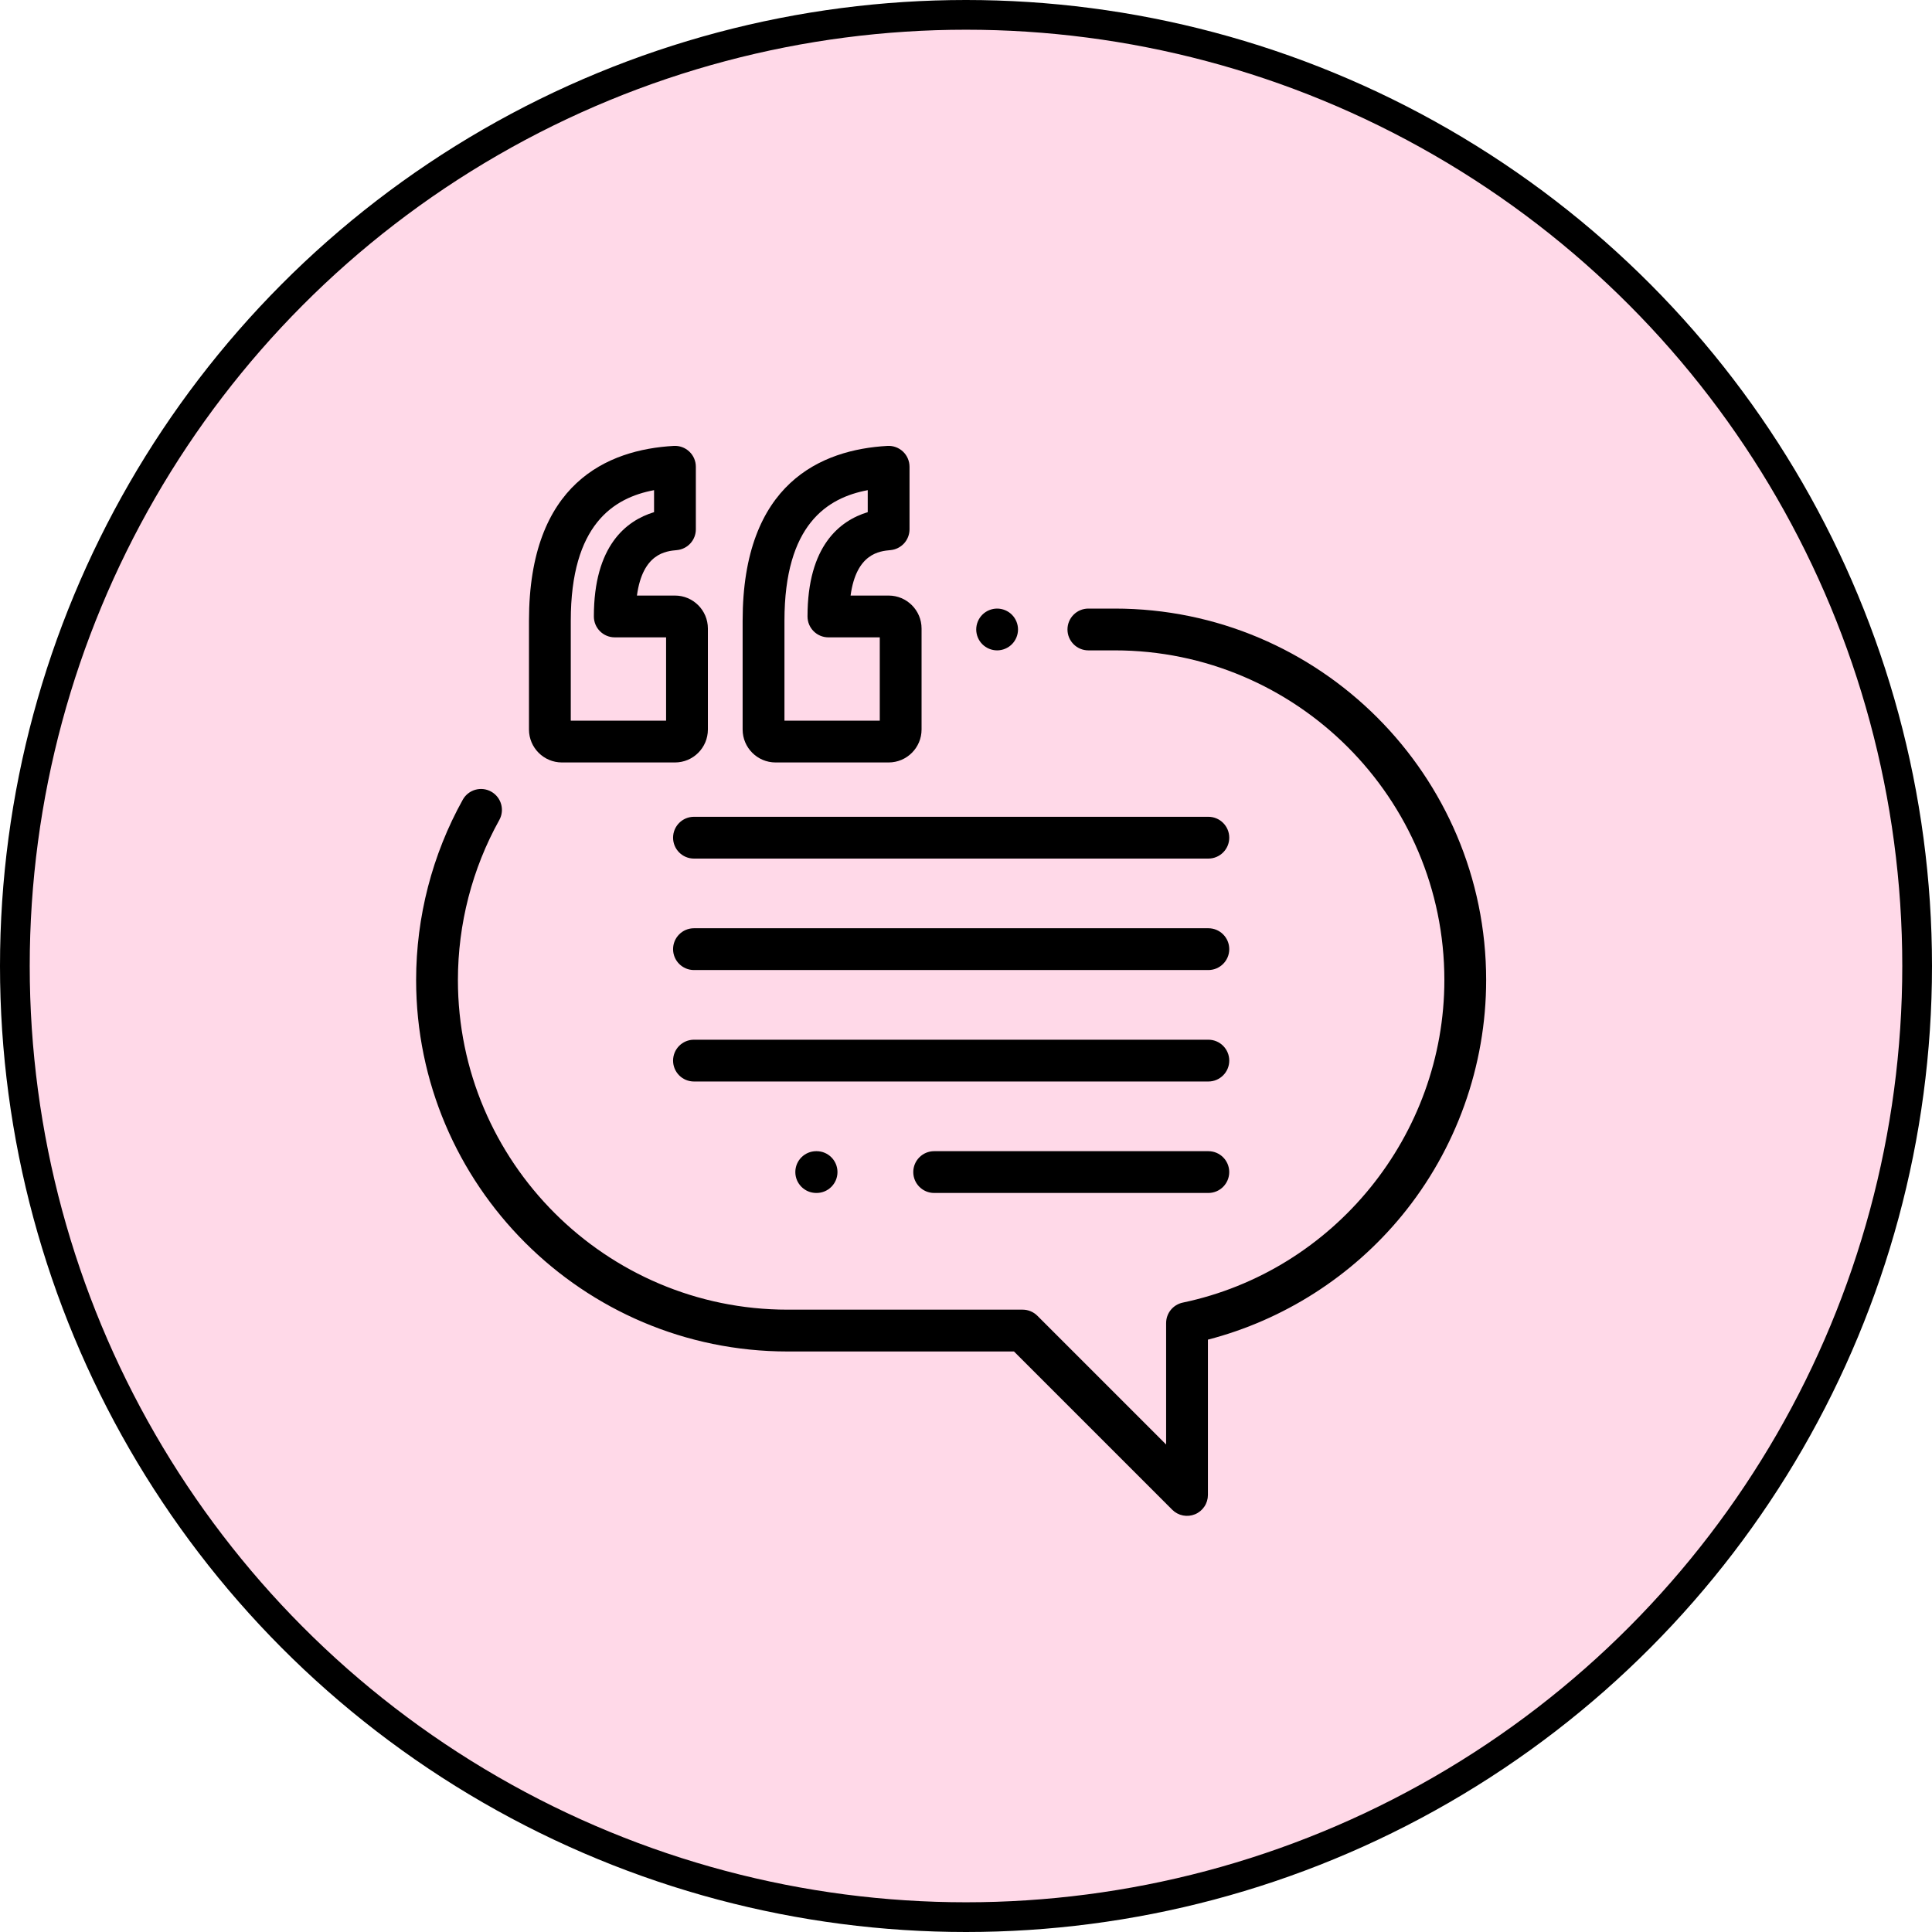
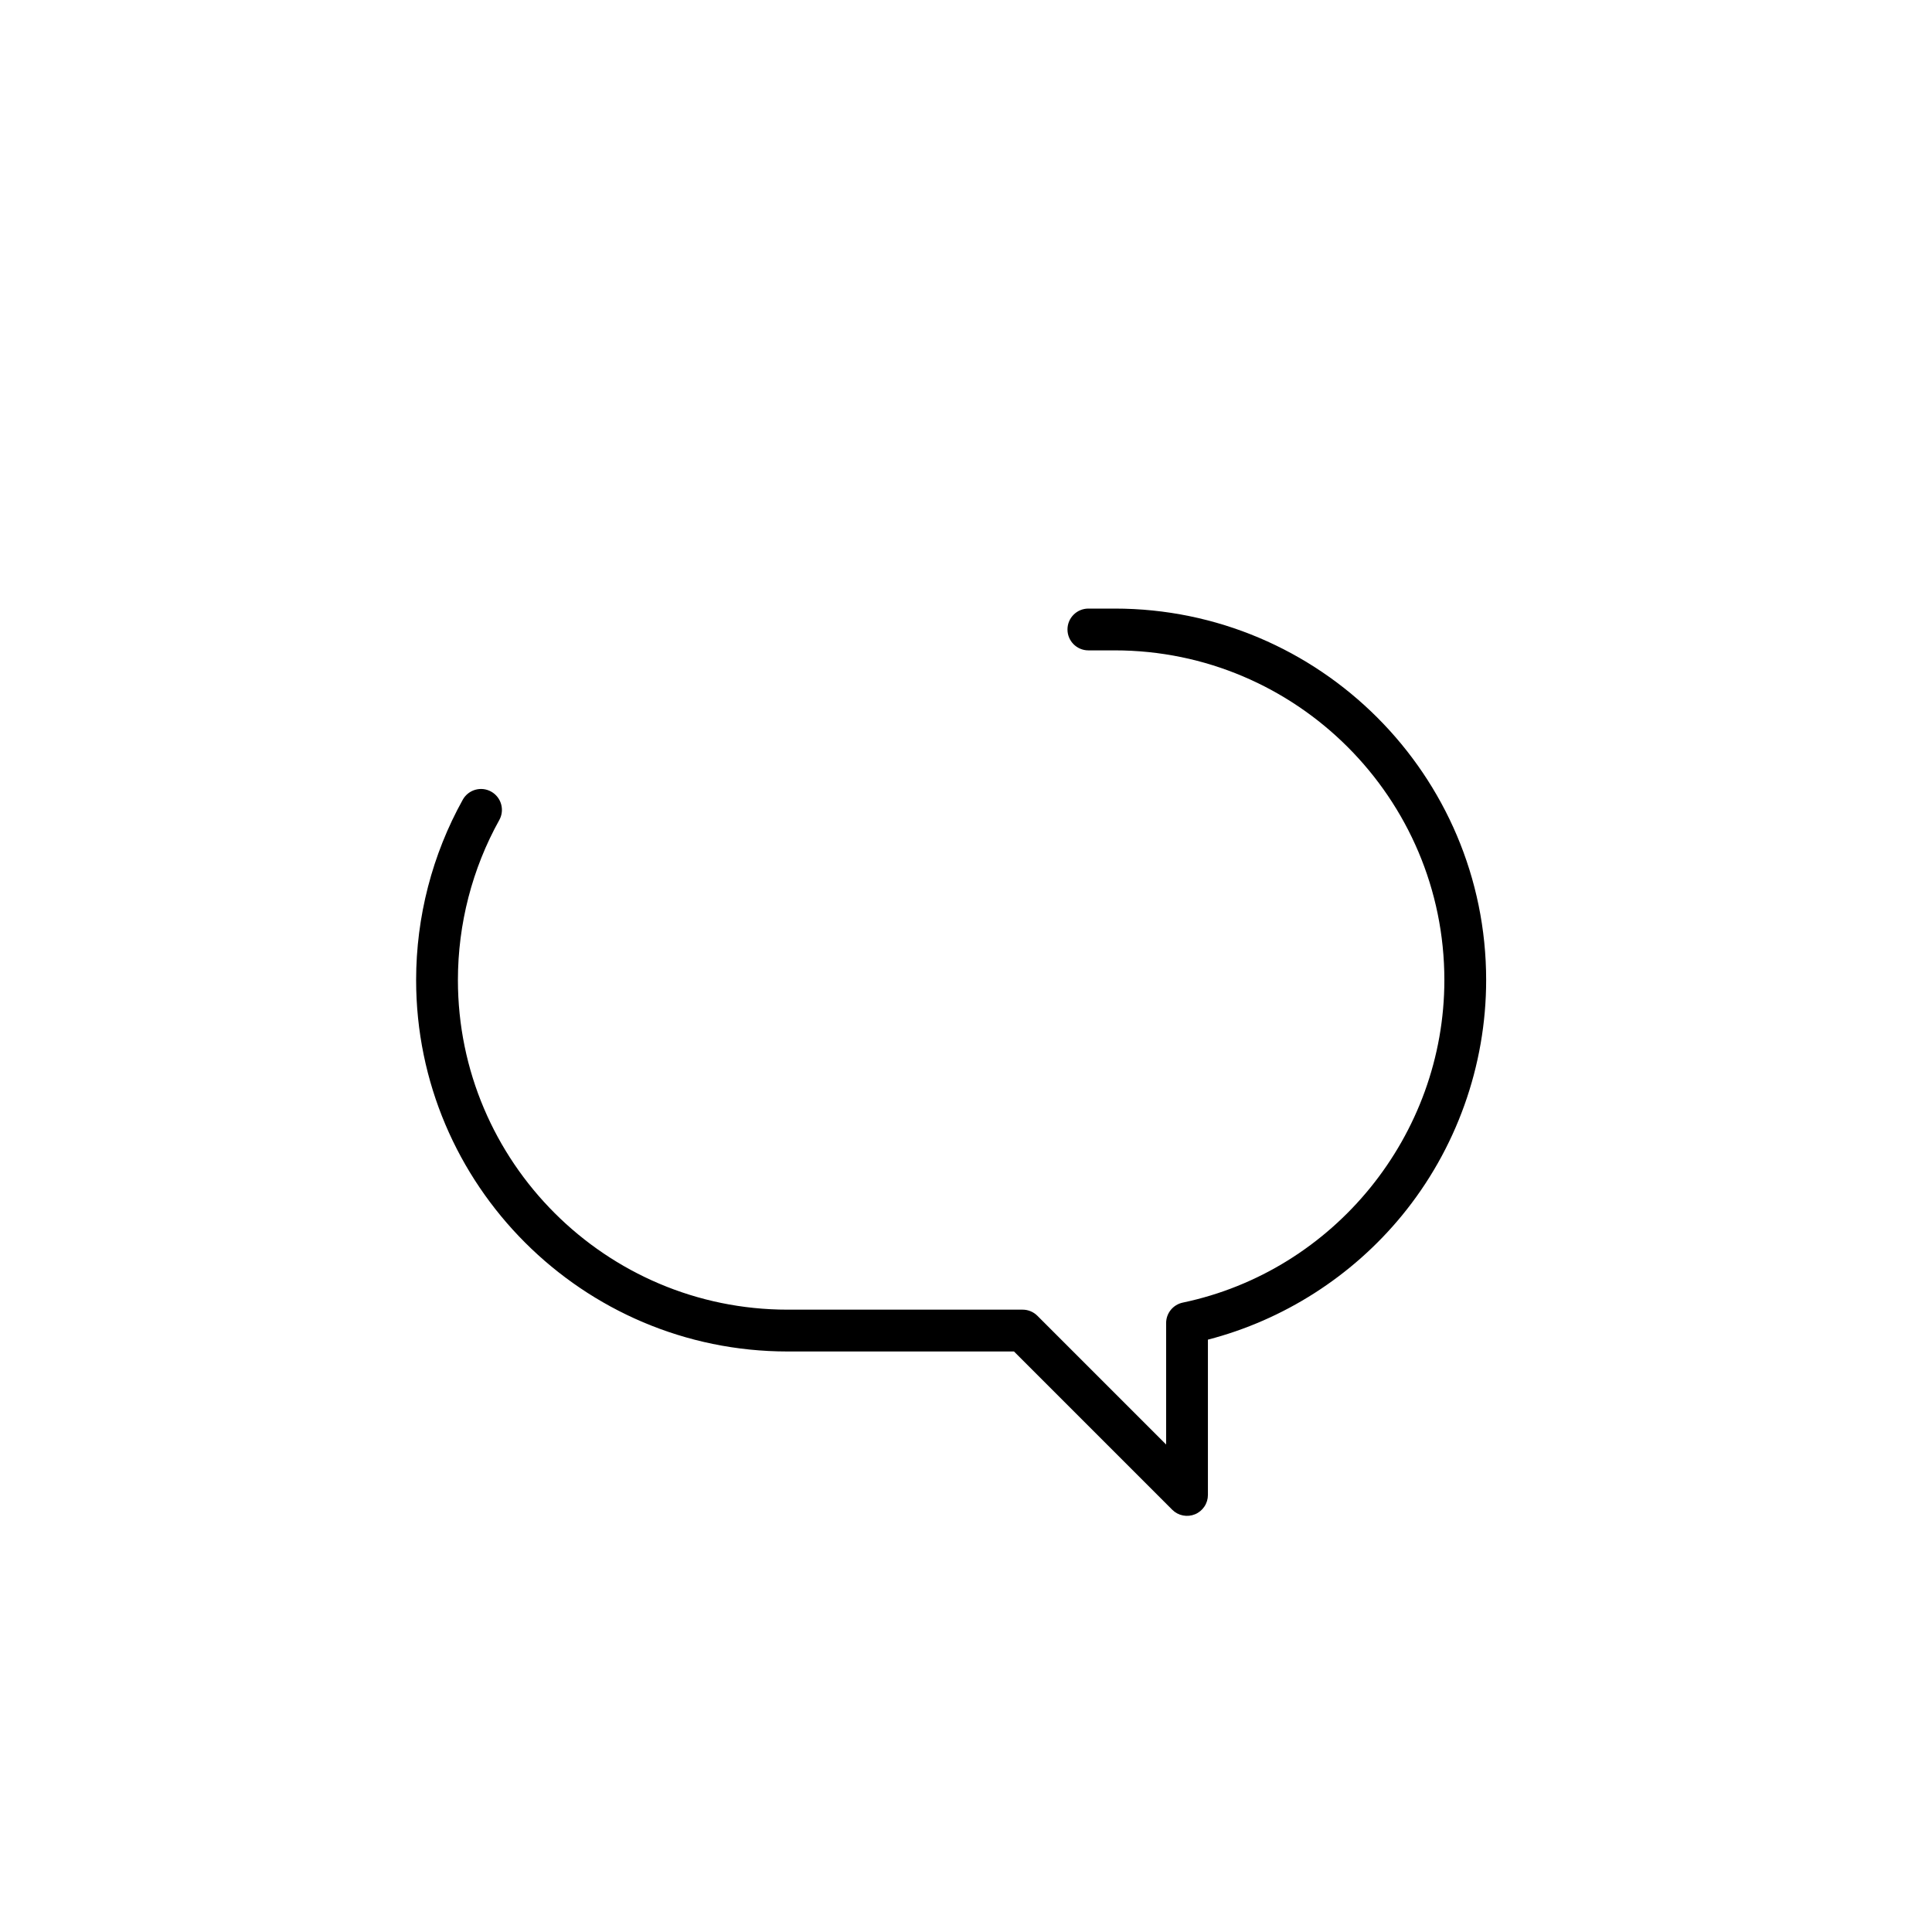
<svg xmlns="http://www.w3.org/2000/svg" width="65" height="65" viewBox="0 0 65 65" fill="none">
-   <circle cx="32.5" cy="32.5" r="32" fill="#FFD9E8" stroke="black" />
  <g clip-path="url(#clip0_410_191)">
-     <path d="M22.709 20.037H21.429C21.622 18.613 22.409 18.541 22.772 18.508C22.947 18.492 23.109 18.411 23.227 18.282C23.346 18.152 23.411 17.983 23.411 17.808V15.704C23.411 15.51 23.332 15.325 23.191 15.193C23.051 15.06 22.862 14.991 22.669 15.002C20.446 15.127 17.797 16.249 17.797 20.885V24.544C17.797 25.155 18.294 25.652 18.905 25.652H22.709C23.32 25.652 23.816 25.155 23.816 24.544V21.145C23.816 20.534 23.319 20.037 22.709 20.037ZM22.41 24.245H19.203V20.885C19.203 17.65 20.642 16.746 22.005 16.491V17.231C21.064 17.517 19.98 18.364 19.98 20.74C19.98 21.129 20.295 21.443 20.683 21.443H22.41V24.245ZM29.897 20.037H28.617C28.81 18.613 29.598 18.541 29.96 18.508C30.135 18.492 30.297 18.411 30.416 18.282C30.534 18.152 30.6 17.983 30.6 17.808V15.704C30.6 15.51 30.52 15.325 30.38 15.193C30.239 15.06 30.05 14.991 29.857 15.002C27.635 15.127 24.985 16.249 24.985 20.885V24.544C24.985 25.155 25.482 25.652 26.093 25.652H29.897C30.508 25.652 31.005 25.155 31.005 24.544V21.145C31.005 20.534 30.508 20.037 29.897 20.037ZM29.599 24.245H26.392V20.885C26.392 17.65 27.83 16.746 29.194 16.491V17.231C28.252 17.517 27.168 18.364 27.168 20.74C27.168 21.129 27.483 21.443 27.871 21.443H29.599V24.245ZM34.044 20.681C33.913 20.55 33.732 20.475 33.547 20.475C33.362 20.475 33.181 20.55 33.05 20.681C32.919 20.812 32.844 20.993 32.844 21.178C32.844 21.363 32.919 21.544 33.05 21.675C33.181 21.806 33.362 21.881 33.547 21.881C33.732 21.881 33.913 21.806 34.044 21.675C34.175 21.544 34.25 21.363 34.25 21.178C34.25 20.993 34.175 20.812 34.044 20.681Z" fill="black" />
    <path d="M37.503 20.475H36.617C36.229 20.475 35.914 20.79 35.914 21.178C35.914 21.566 36.229 21.881 36.617 21.881H37.503C43.618 21.881 48.594 26.856 48.594 32.972C48.594 38.191 44.892 42.756 39.791 43.825C39.634 43.859 39.492 43.945 39.39 44.07C39.288 44.196 39.233 44.352 39.233 44.514V48.599L34.902 44.268C34.77 44.136 34.591 44.062 34.405 44.062H26.497C20.381 44.062 15.406 39.087 15.406 32.972C15.406 31.087 15.887 29.226 16.798 27.589C16.987 27.25 16.864 26.822 16.525 26.633C16.186 26.444 15.758 26.566 15.569 26.906C14.543 28.751 14 30.848 14 32.972C14 39.862 19.606 45.469 26.497 45.469H34.114L39.439 50.794C39.537 50.892 39.662 50.959 39.799 50.986C39.935 51.013 40.077 50.999 40.205 50.946C40.334 50.893 40.443 50.803 40.52 50.687C40.598 50.572 40.639 50.436 40.639 50.297V45.071C43.183 44.412 45.483 42.945 47.164 40.898C48.993 38.672 50 35.857 50 32.972C50 26.081 44.394 20.475 37.503 20.475Z" fill="black" />
-     <path d="M40.654 27.48H23.348C22.959 27.48 22.645 27.795 22.645 28.183C22.645 28.571 22.959 28.886 23.348 28.886H40.653C41.042 28.886 41.357 28.571 41.357 28.183C41.357 27.795 41.042 27.48 40.654 27.48ZM40.654 31.23H23.348C22.959 31.23 22.645 31.545 22.645 31.933C22.645 32.321 22.959 32.636 23.348 32.636H40.653C41.042 32.636 41.357 32.321 41.357 31.933C41.357 31.545 41.042 31.23 40.654 31.23ZM40.654 34.98H23.348C22.959 34.98 22.645 35.295 22.645 35.683C22.645 36.071 22.959 36.386 23.348 36.386H40.653C41.042 36.386 41.357 36.071 41.357 35.683C41.357 35.295 41.042 34.98 40.654 34.98ZM40.653 38.73H31.429C31.041 38.73 30.726 39.045 30.726 39.433C30.726 39.821 31.041 40.136 31.429 40.136H40.653C41.042 40.136 41.356 39.821 41.356 39.433C41.356 39.045 41.042 38.73 40.653 38.73ZM27.473 38.73H27.462C27.073 38.73 26.758 39.045 26.758 39.433C26.758 39.821 27.073 40.136 27.462 40.136H27.473C27.861 40.136 28.176 39.821 28.176 39.433C28.176 39.045 27.861 38.73 27.473 38.73Z" fill="black" />
  </g>
  <defs>
    <clipPath id="clip0_410_191">
      <rect width="36" height="36" fill="white" transform="translate(14 15)" />
    </clipPath>
  </defs>
</svg>